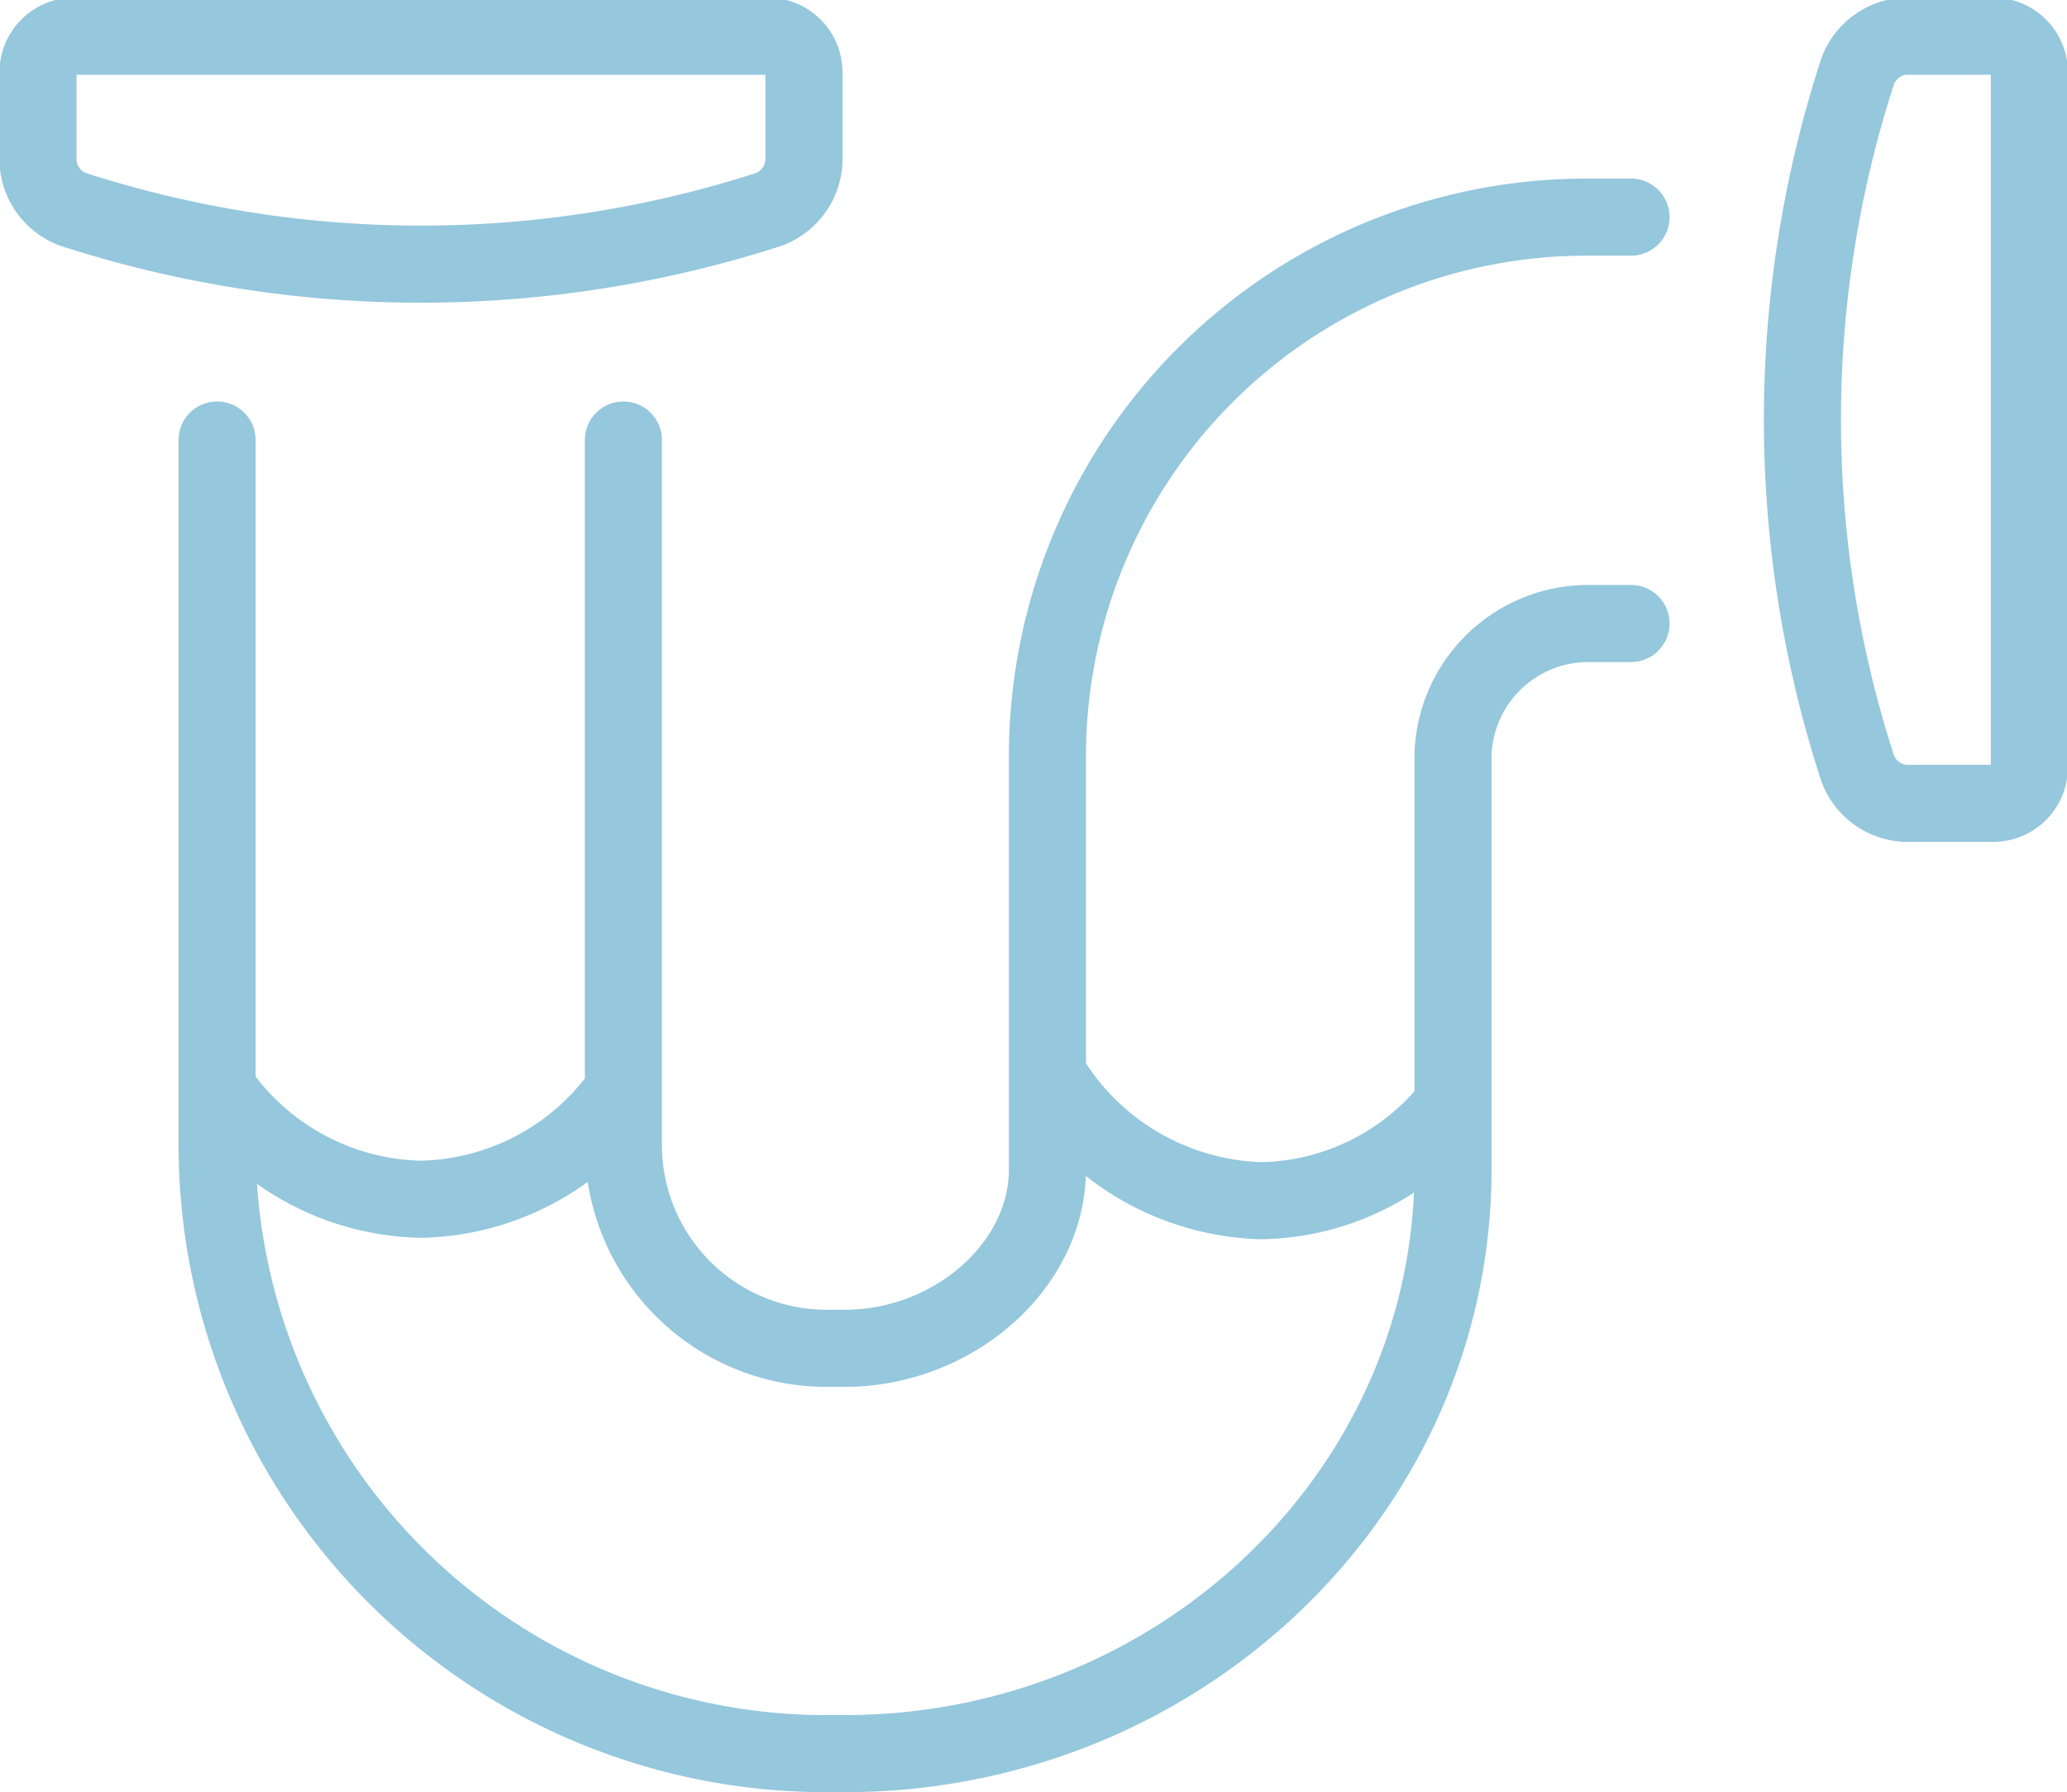
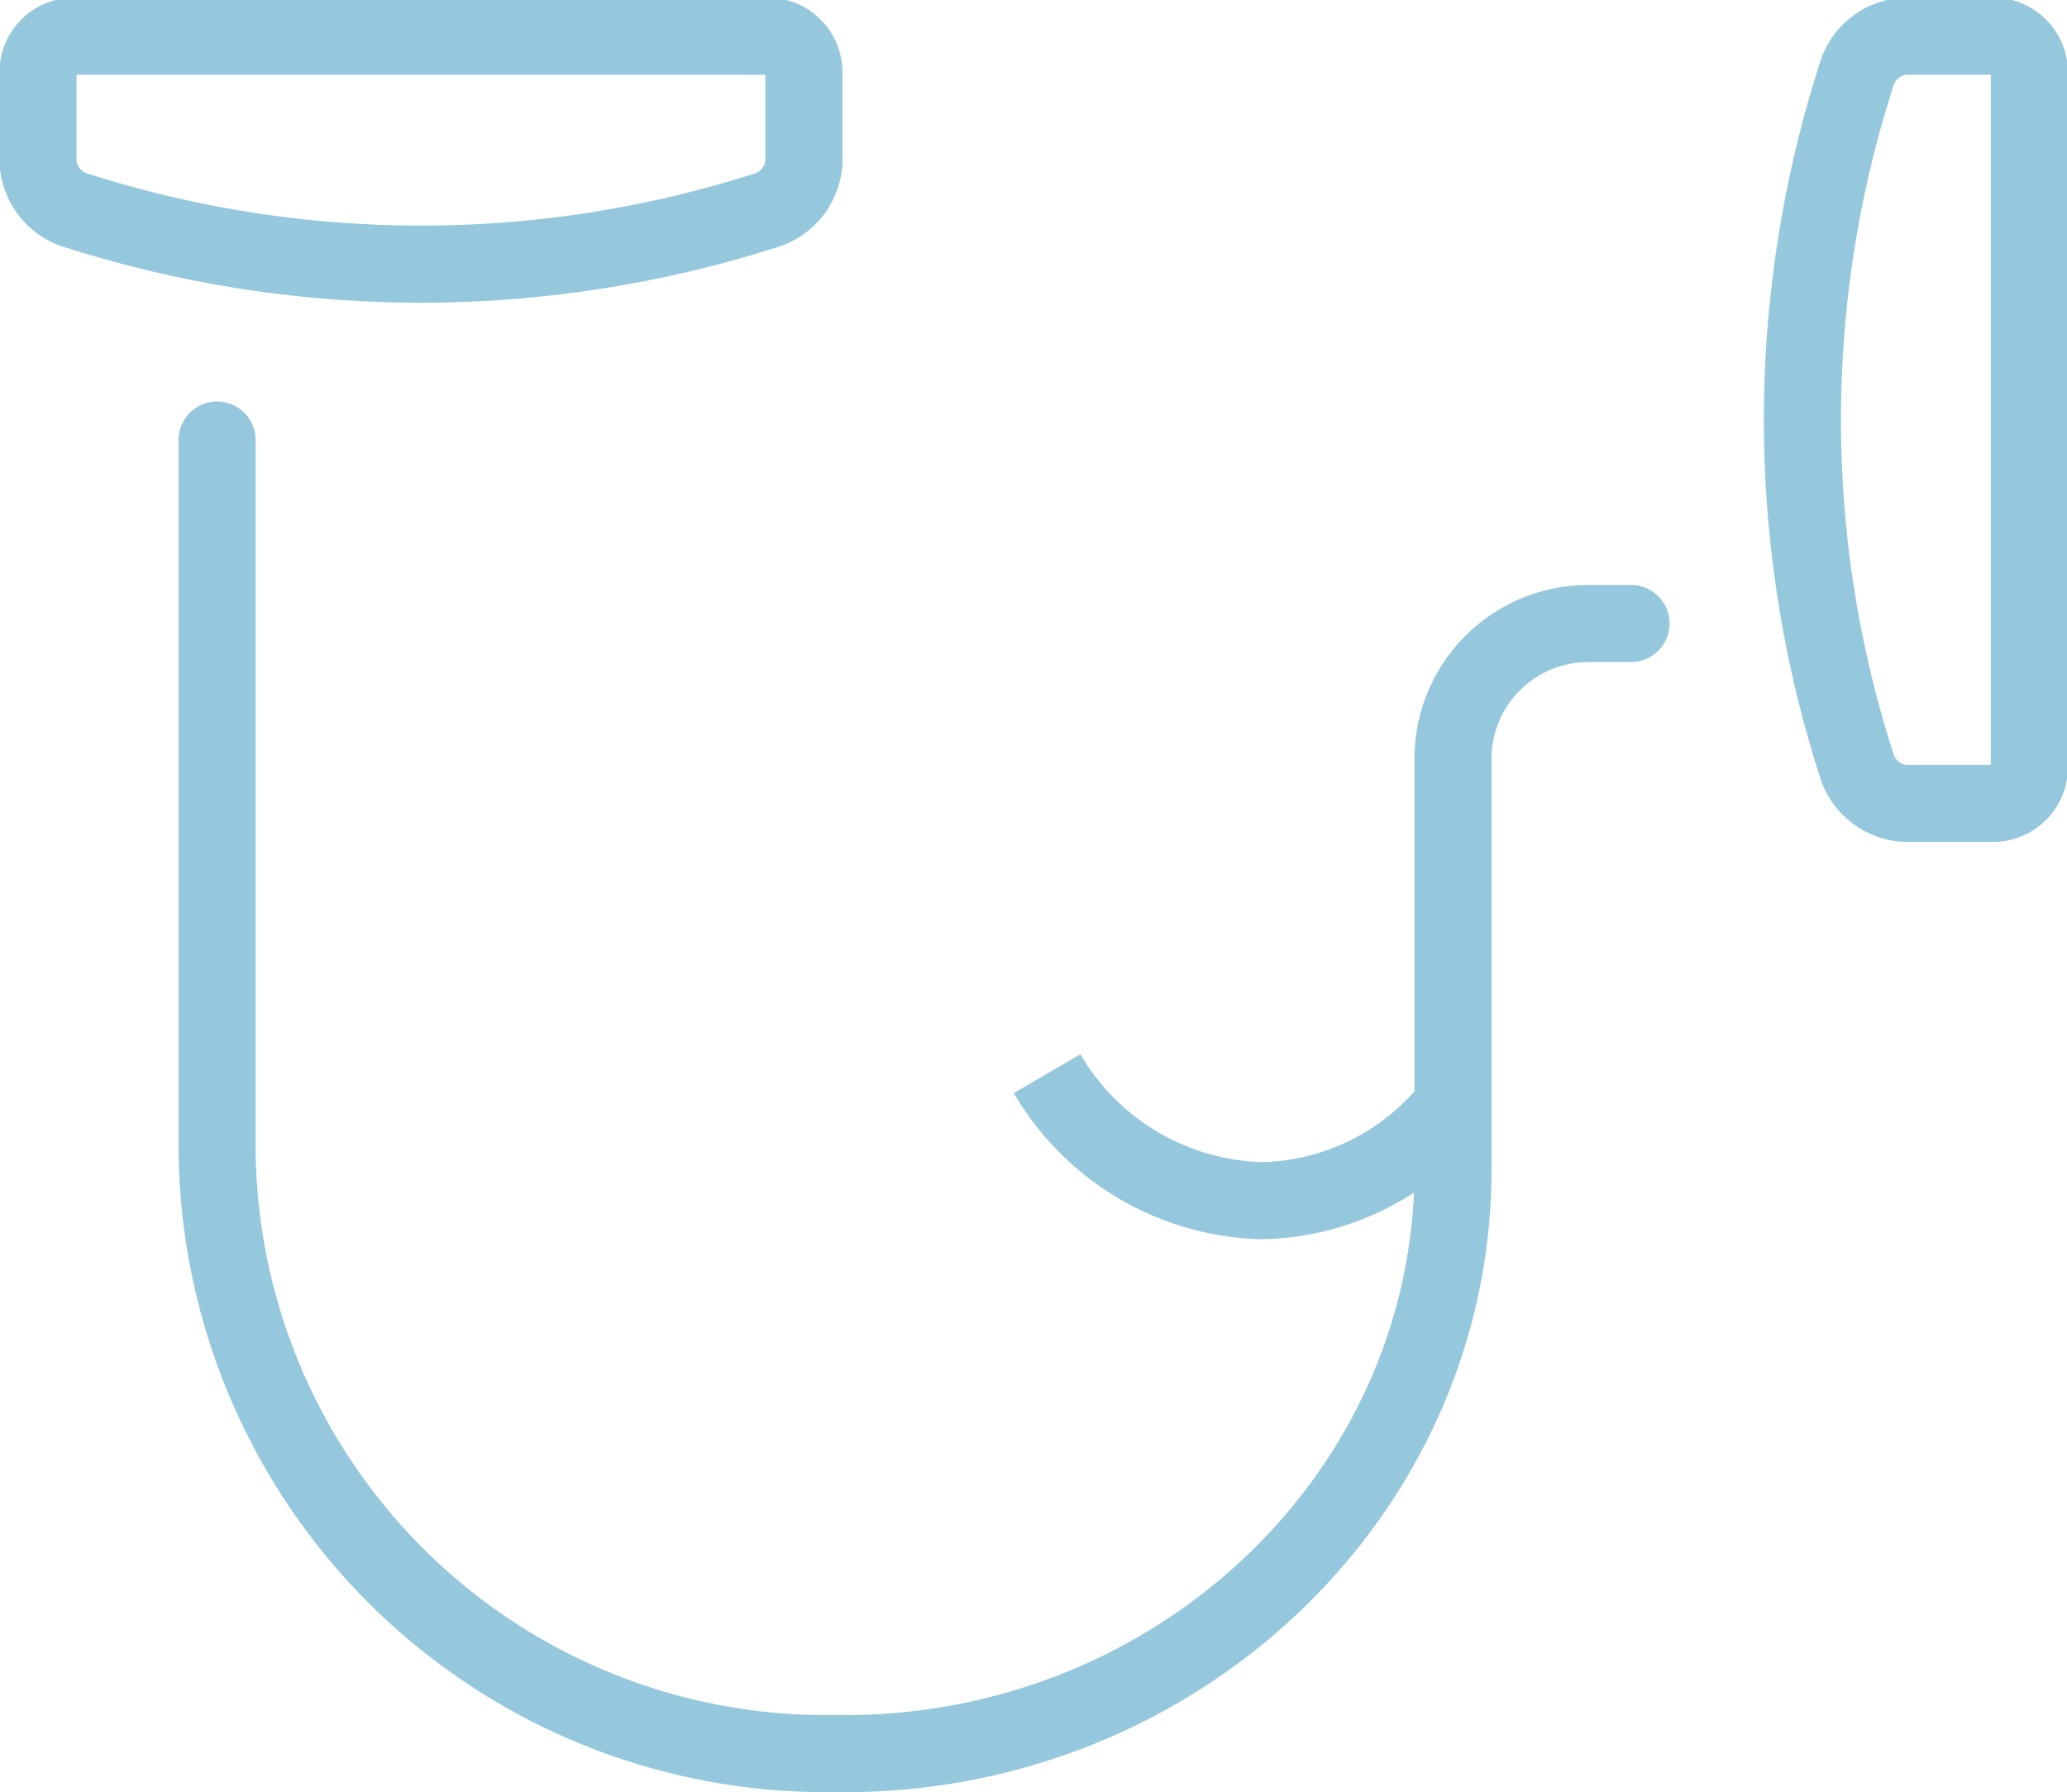
<svg xmlns="http://www.w3.org/2000/svg" viewBox="0 0 57.13 49.53">
  <defs>
    <style>.cls-1,.cls-2{fill:none;stroke:#95c7dd;stroke-miterlimit:10;stroke-width:2.13px;}.cls-2{stroke-linecap:round;}</style>
  </defs>
  <g id="Layer_2" data-name="Layer 2">
    <g id="Layer_1-2" data-name="Layer 1">
      <path class="cls-1" d="M40.16,30.54a6.88,6.88,0,0,1-5.29,2.64,7.09,7.09,0,0,1-5.93-3.51" />
      <path class="cls-2" d="M45.08,17.23H43.9a3.74,3.74,0,0,0-3.74,3.63V32.31c0,8.91-7.55,16.15-16.82,16.15h-.5A16.83,16.83,0,0,1,6,31.65V12.16" />
-       <path class="cls-2" d="M17.23,12.16V31.65a5.62,5.62,0,0,0,5.61,5.61h.5c3,0,5.61-2.27,5.61-4.95V20.86A14.9,14.9,0,0,1,43.9,6h1.18" />
      <path class="cls-1" d="M2,5.78a1.5,1.5,0,0,1-.95-1.3V2a1,1,0,0,1,1-1H21.22a1,1,0,0,1,1,1V4.48a1.5,1.5,0,0,1-.95,1.3A31.3,31.3,0,0,1,2,5.78Z" />
      <path class="cls-1" d="M51.35,21.25a1.49,1.49,0,0,0,1.3.95h2.44a1,1,0,0,0,1-1V2a1,1,0,0,0-1-1H52.65a1.49,1.49,0,0,0-1.3.95A31.15,31.15,0,0,0,51.35,21.25Z" />
-       <path class="cls-1" d="M17.24,30.14a7,7,0,0,1-5.61,3,7,7,0,0,1-5.6-3" />
    </g>
  </g>
</svg>